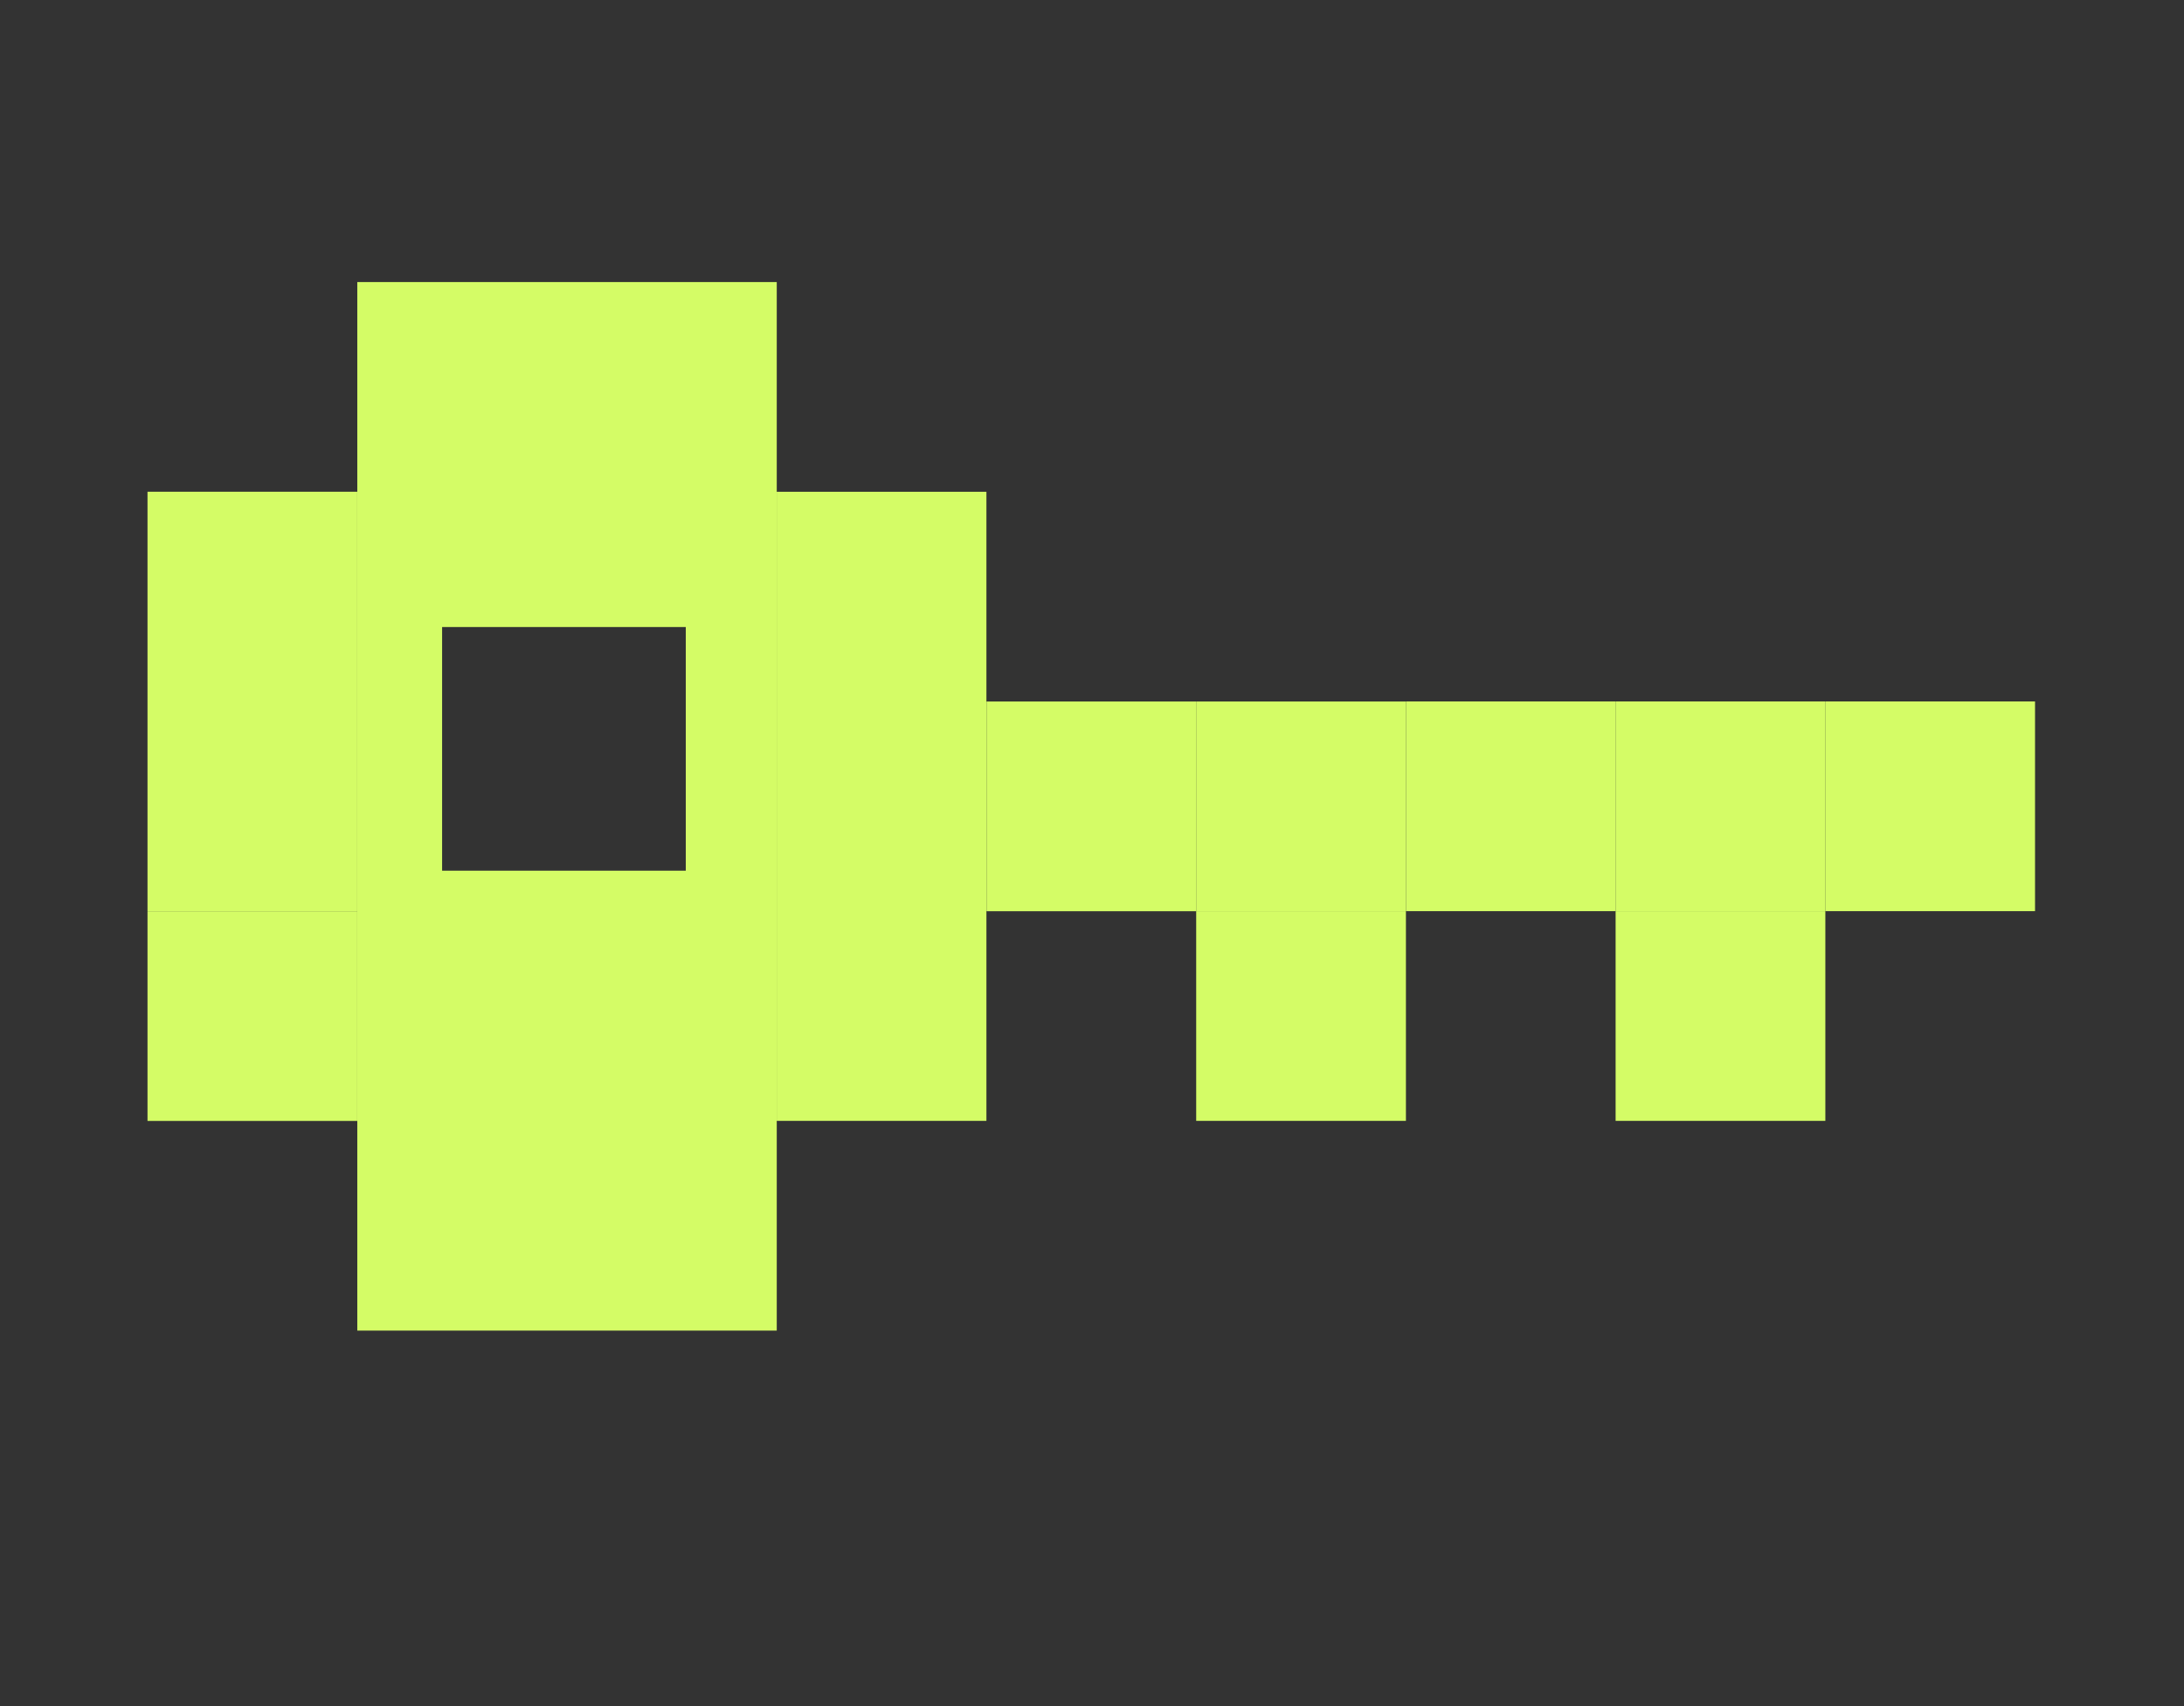
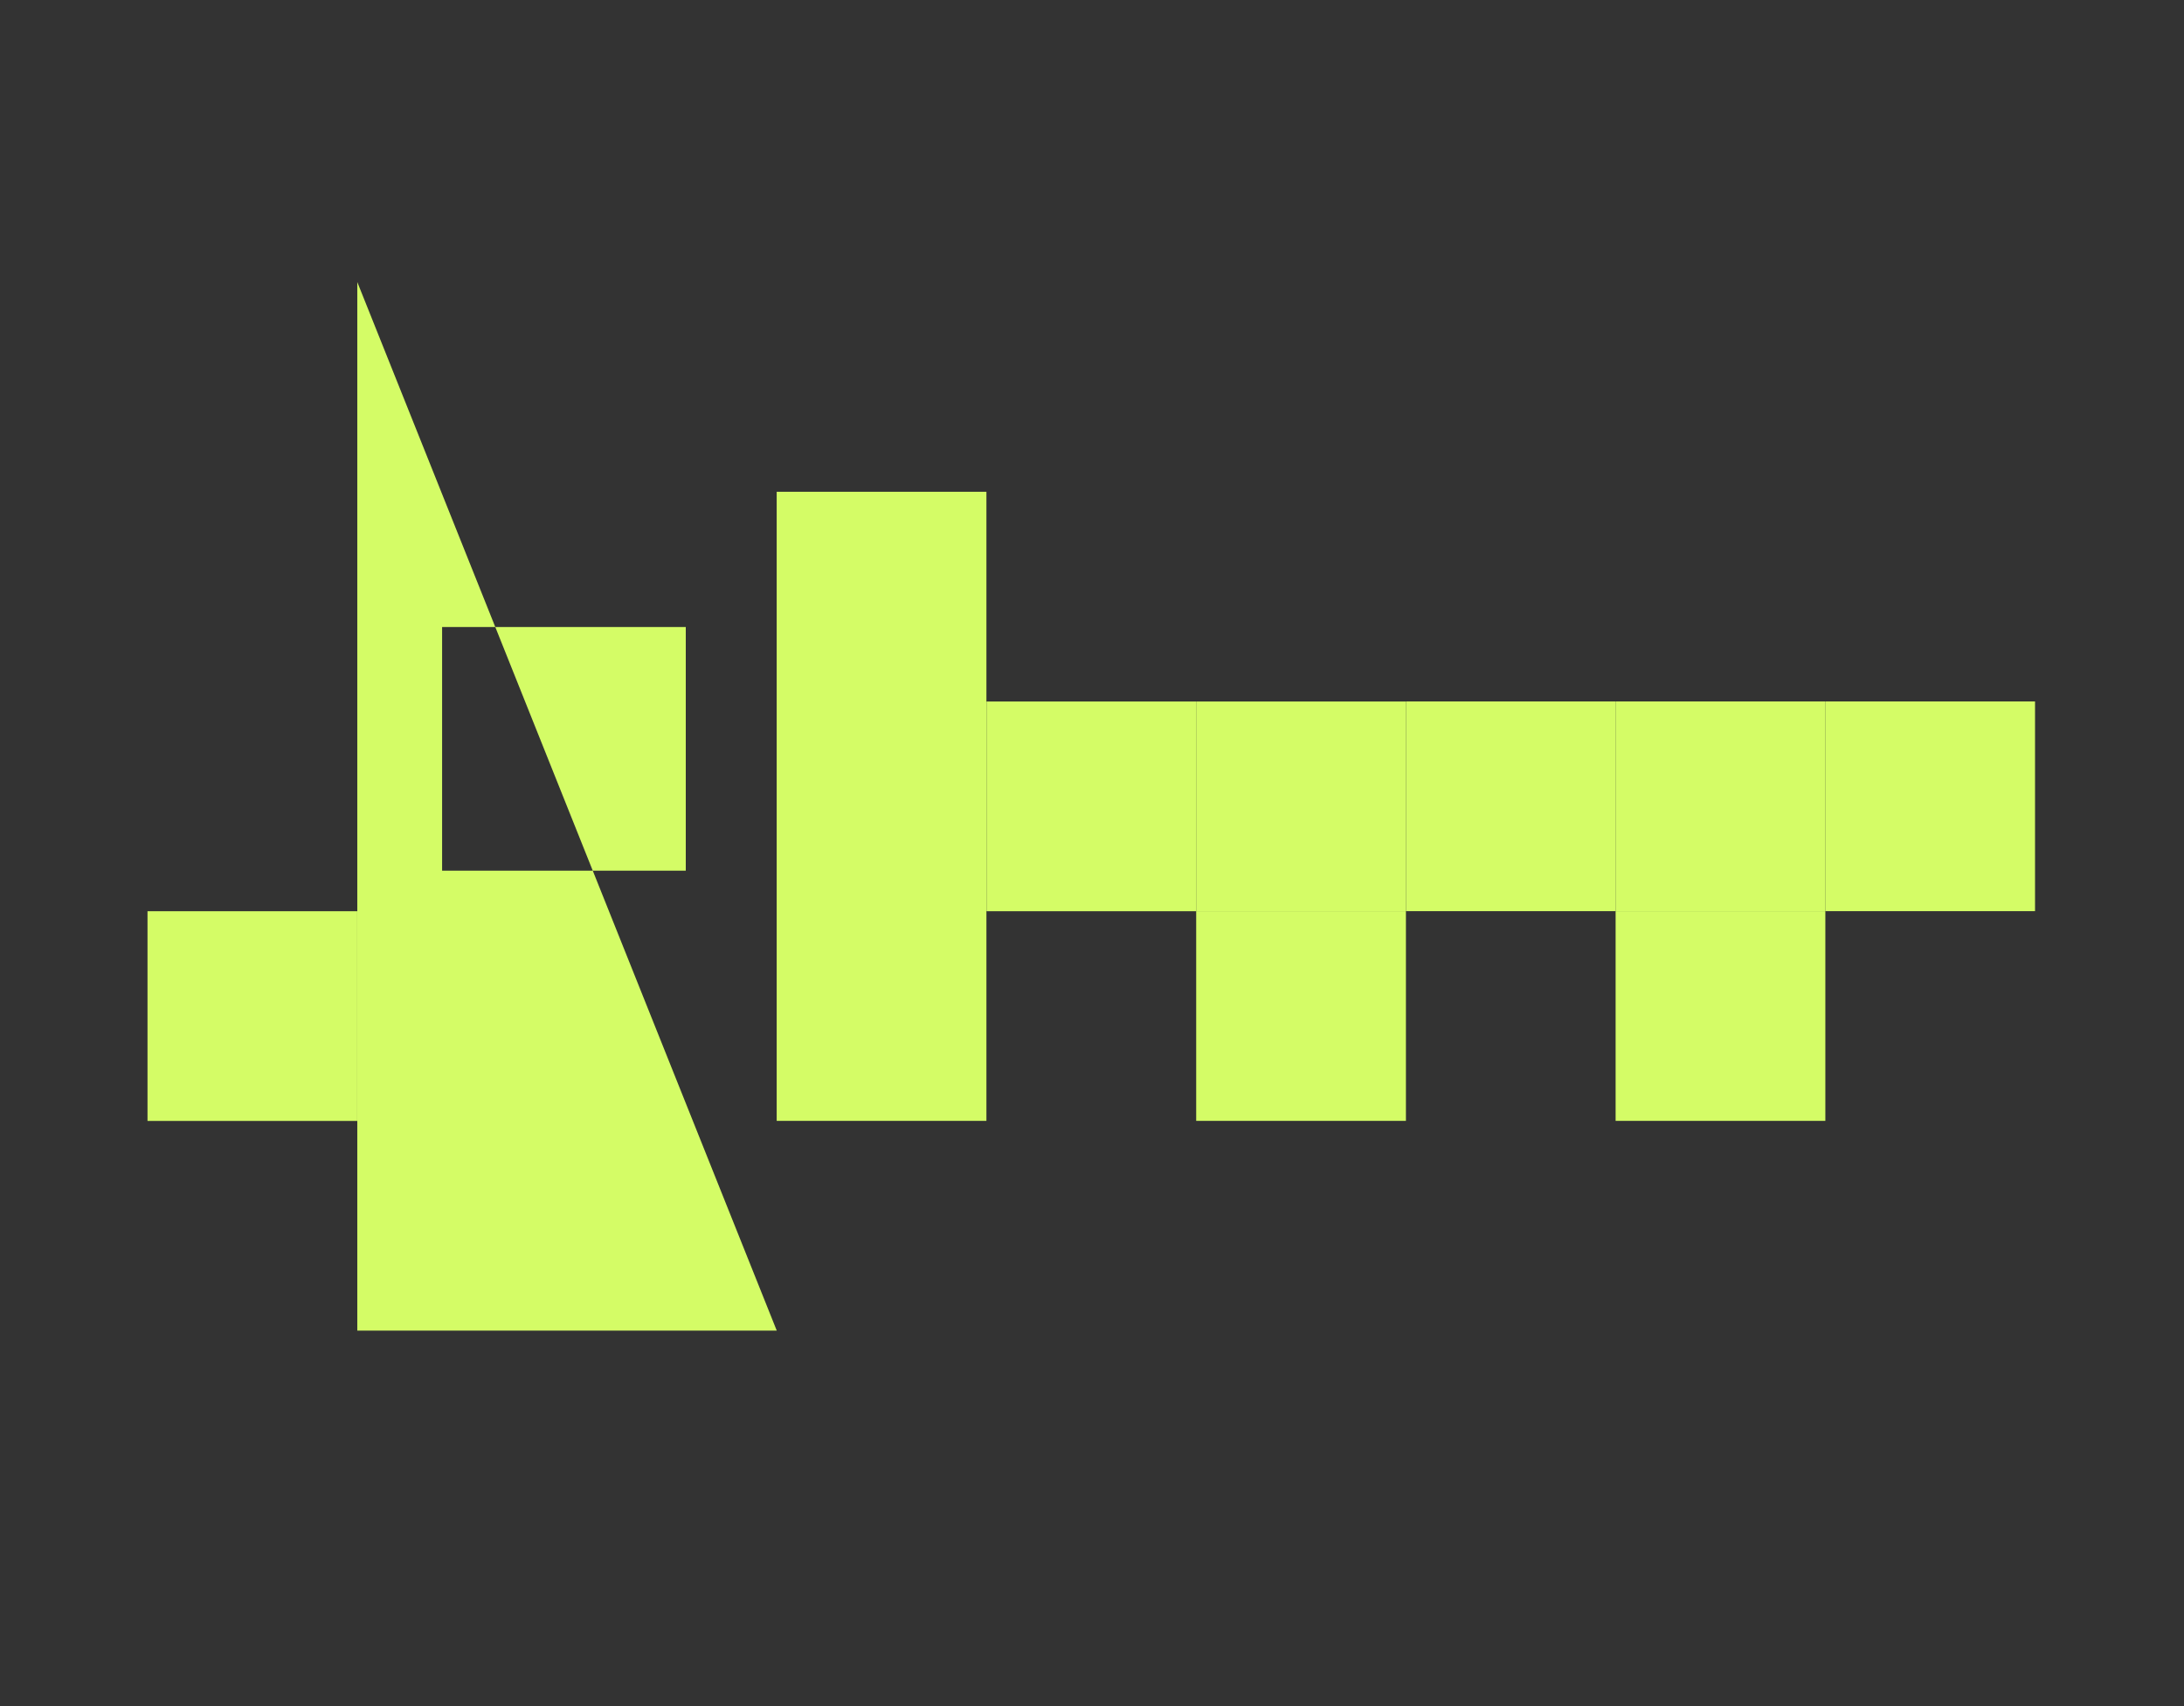
<svg xmlns="http://www.w3.org/2000/svg" width="96" height="75" viewBox="0 0 96 75" fill="none">
  <rect x="0" y="0" width="96" height="75" fill="#333333" stroke="none" />
  <g clip-path="url(#clip0_473_992)">
    <rect x="89.452" y="40.054" width="9.219" height="9.219" transform="rotate(-180 89.452 40.054)" fill="#D4FC66" />
    <rect x="71.019" y="40.054" width="9.219" height="9.219" transform="rotate(-180 71.019 40.054)" fill="#D4FC66" />
    <rect x="80.235" y="40.054" width="9.219" height="9.219" transform="rotate(-180 80.235 40.054)" fill="#D4FC66" />
    <rect x="61.799" y="40.057" width="9.219" height="9.219" transform="rotate(-180 61.799 40.057)" fill="#D4FC66" />
    <rect x="52.582" y="40.057" width="9.219" height="9.219" transform="rotate(-180 52.582 40.057)" fill="#D4FC66" />
    <rect x="43.359" y="30.837" width="9.219" height="9.219" transform="rotate(-180 43.359 30.837)" fill="#D4FC66" />
-     <rect x="15.703" y="40.054" width="9.219" height="18.438" transform="rotate(-180 15.703 40.054)" fill="#D4FC66" />
    <rect x="43.359" y="49.273" width="9.219" height="18.438" transform="rotate(-180 43.359 49.273)" fill="#D4FC66" />
    <rect x="15.703" y="49.276" width="9.219" height="9.219" transform="rotate(-180 15.703 49.276)" fill="#D4FC66" />
    <rect x="80.235" y="49.273" width="9.219" height="9.219" transform="rotate(-180 80.235 49.273)" fill="#D4FC66" />
    <rect x="61.799" y="49.273" width="9.219" height="9.219" transform="rotate(-180 61.799 49.273)" fill="#D4FC66" />
-     <path d="M15.705 58.493L15.705 12.399L34.143 12.399L34.143 58.493L15.705 58.493ZM30.144 27.564L19.433 27.564L19.433 38.275L30.144 38.275L30.144 27.564Z" fill="#D4FC66" />
+     <path d="M15.705 58.493L15.705 12.399L34.143 58.493L15.705 58.493ZM30.144 27.564L19.433 27.564L19.433 38.275L30.144 38.275L30.144 27.564Z" fill="#D4FC66" />
  </g>
  <defs>
    <clipPath id="clip0_473_992">
      <rect width="73.684" height="95.824" fill="white" transform="translate(95.883 0.438) rotate(90)" />
    </clipPath>
  </defs>
</svg>